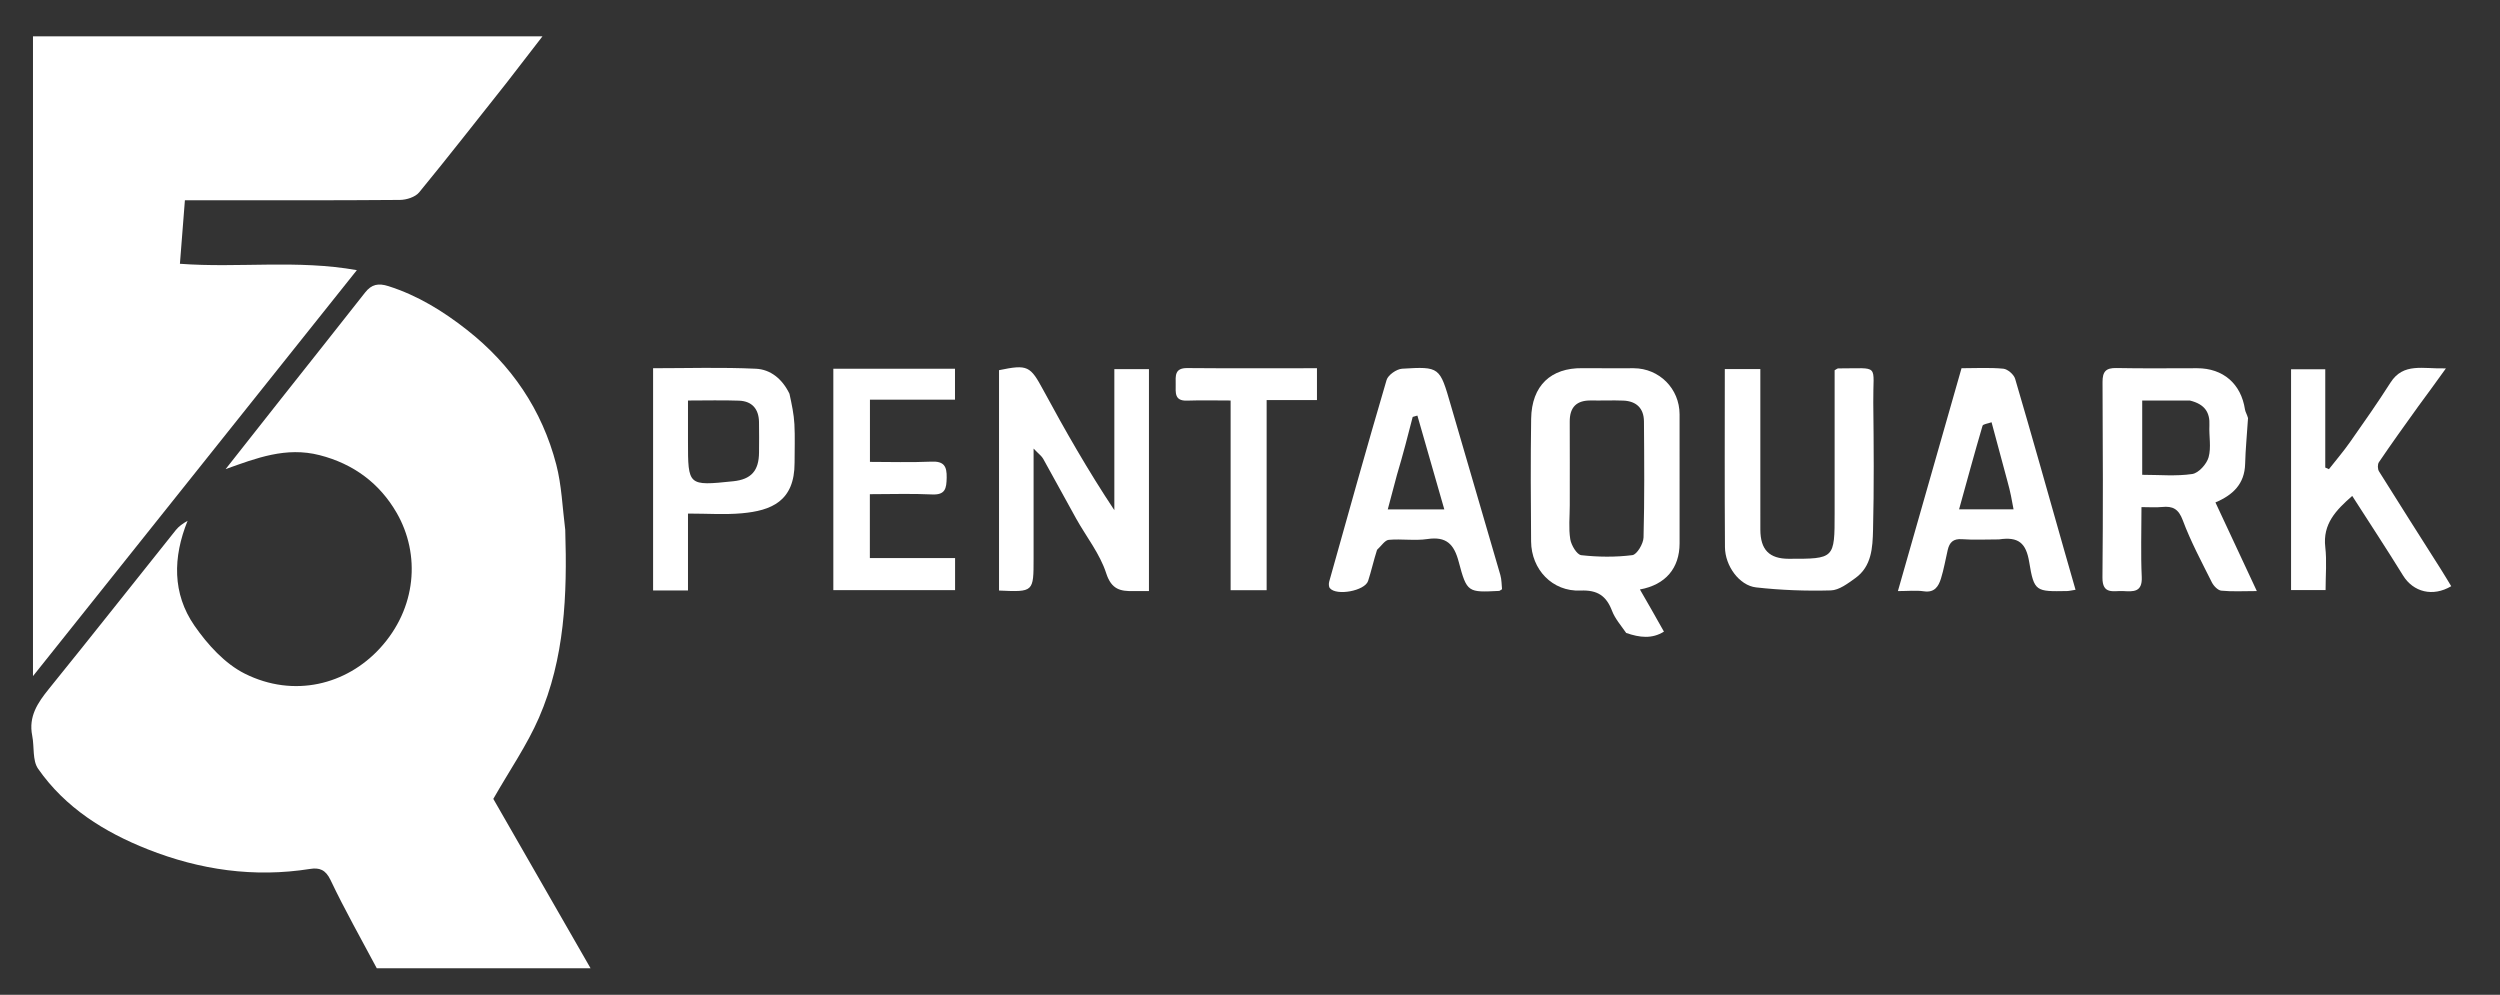
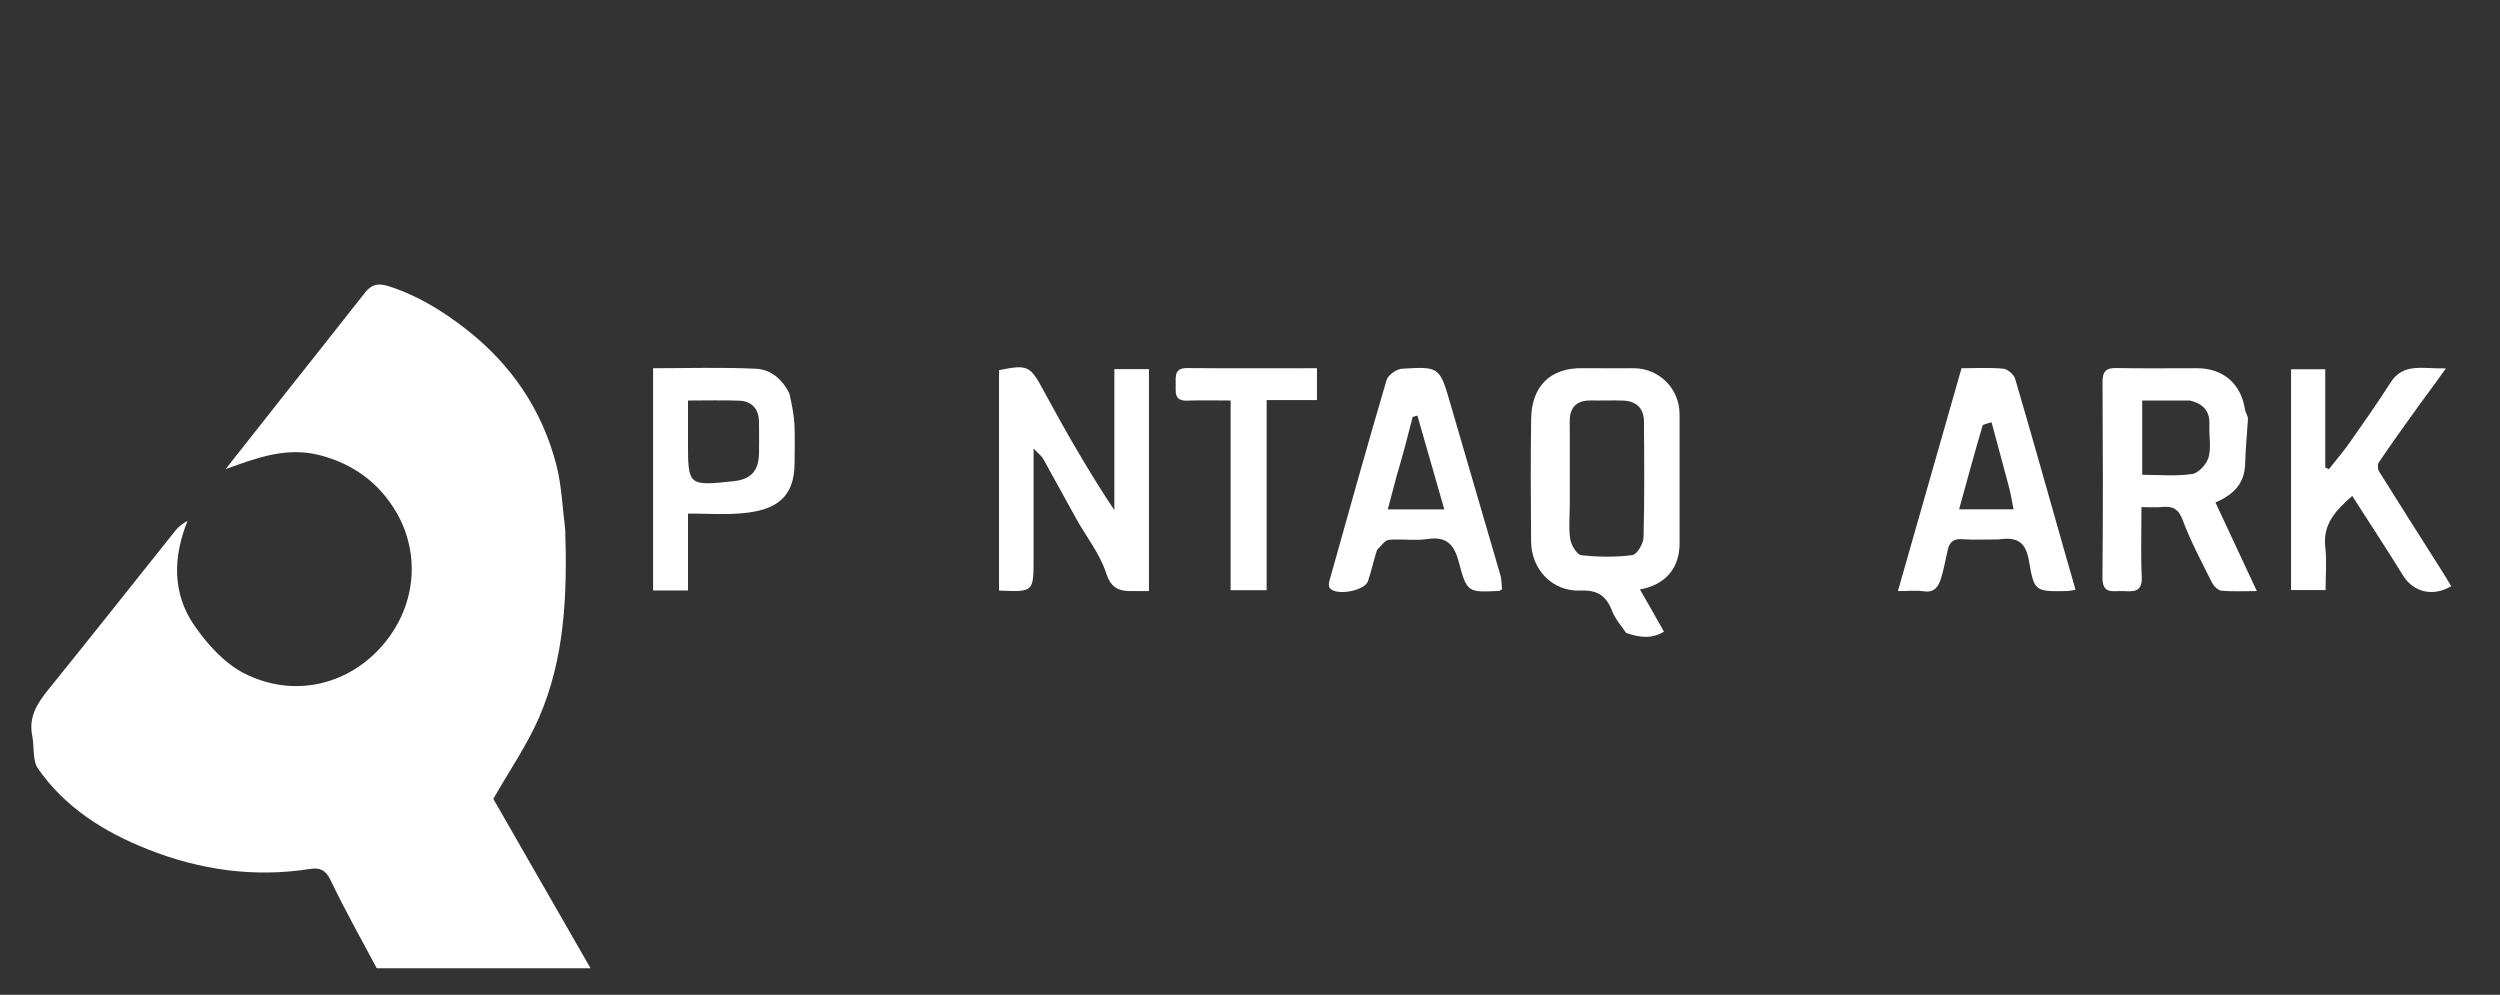
<svg xmlns="http://www.w3.org/2000/svg" version="1.1" id="Layer_1" x="0px" y="0px" width="100%" viewBox="0 0 774 308" enable-background="new 0 0 774 308" xml:space="preserve">
  <rect x="0" y="0" width="774" height="308" fill="#333333" stroke="none" />
  <g>
    <path fill="#FFFFFF" opacity="1" stroke="none" d="  M175,164.055    C175.638,184.255 174.848,203.869 166.851,222.231    C163.162,230.703 157.799,238.446 152.73,247.334    C162.114,263.679 172.303,281.426 182.839,299.778    C160.046,299.778 138.288,299.778 116.65,299.778    C111.833,290.7 106.748,281.752 102.345,272.48    C100.798,269.222 98.888,268.566 95.991,269.023    C78.661,271.76 61.909,269.34 45.751,262.948    C32.307,257.629 20.204,250.072 11.791,237.998    C9.994,235.419 10.658,231.186 9.973,227.758    C8.788,221.831 11.651,217.587 15.159,213.253    C28.357,196.952 41.34,180.477 54.442,164.098    C55.336,162.981 56.55,162.119 58.08,161.231    C53.511,172.524 53.328,183.776 60.203,193.707    C64.242,199.542 69.634,205.494 75.821,208.578    C90.968,216.129 107.246,212.017 117.629,200.704    C129.009,188.305 130.21,171.662 122.834,158.825    C117.589,149.696 109.511,143.615 98.93,140.911    C88.53,138.254 79.385,141.823 69.85,145.237    C75.549,138.009 81.24,130.774 86.949,123.554    C95.641,112.562 104.376,101.603 113.023,90.576    C115.035,88.01 117.12,87.59 120.281,88.596    C129.324,91.473 137.202,96.345 144.554,102.117    C158.349,112.947 167.798,126.85 172.218,143.818    C173.883,150.208 174.115,156.97 175,164.055   z" />
-     <path fill="#FFFFFF" opacity="1" stroke="none" d="  M156.756,25.739    C147.629,37.215 138.852,48.507 129.774,59.553    C128.575,61.013 125.851,61.881 123.824,61.897    C103.338,62.066 82.85,62 62.363,62    C60.73,62 59.097,62 57.246,62    C56.725,68.643 56.227,74.982 55.703,81.666    C73.922,83.031 91.95,80.336 110.482,83.638    C76.838,125.81 43.761,167.271 10.211,209.324    C10.211,142.855 10.211,77.186 10.211,11.258    C62.657,11.258 115.039,11.258 167.944,11.258    C164.213,16.111 160.613,20.795 156.756,25.739   z" />
  </g>
  <path fill="#FFFFFF" opacity="1" stroke="none" d=" M503.469,195.963   C501.773,193.531 499.999,191.505 499.099,189.145   C497.315,184.466 494.594,182.607 489.299,182.836   C480.64,183.211 474.099,176.334 474.027,167.628   C473.922,154.974 473.86,142.317 474.044,129.665   C474.194,119.29 480.262,113.881 489.816,113.989   C495.144,114.05 500.473,113.984 505.801,114.004   C513.708,114.034 519.984,120.325 519.995,128.262   C520.014,141.582 520.004,154.903 519.998,168.223   C519.995,175.895 515.67,181.051 507.718,182.498   C508.967,184.669 510.157,186.722 511.333,188.785   C512.524,190.875 513.7,192.975 515.155,195.552   C511.475,197.852 507.672,197.421 503.469,195.963  M486,156.486   C486,159.98 485.606,163.538 486.157,166.944   C486.457,168.803 488.208,171.735 489.561,171.886   C494.787,172.47 500.166,172.528 505.374,171.871   C506.79,171.692 508.787,168.345 508.839,166.408   C509.159,154.435 509.055,142.45 508.969,130.47   C508.939,126.42 506.629,124.191 502.592,124.028   C499.269,123.894 495.936,124.046 492.609,123.989   C488.134,123.912 485.966,126.035 485.988,130.531   C486.029,138.851 486,147.171 486,156.486  z" />
  <path fill="#FFFFFF" opacity="1" stroke="none" d=" M345,130.003   C345,124.527 345,119.551 345,114.288   C348.609,114.288 352.016,114.288 355.715,114.288   C355.715,136.941 355.715,159.675 355.715,183   C354.208,183 352.618,182.977 351.029,183.004   C346.936,183.075 344.124,182.583 342.473,177.461   C340.542,171.472 336.344,166.225 333.207,160.612   C329.758,154.442 326.423,148.208 322.969,142.04   C322.494,141.193 321.614,140.571 320,138.878   C320,151.095 320,161.997 320,172.9   C320,183.315 320,183.315 309.299,182.832   C309.299,160.11 309.299,137.371 309.299,114.606   C318.215,112.756 318.966,113.293 323.029,120.807   C329.791,133.313 336.839,145.664 345,157.951   C345,148.801 345,139.651 345,130.003  z" />
  <path fill="#FFFFFF" opacity="1" stroke="none" d=" M695.988,129.441   C695.684,134.463 695.207,139.024 695.095,143.594   C694.942,149.846 691.289,153.276 685.897,155.548   C690.07,164.485 694.194,173.315 698.714,182.994   C694.503,182.994 691.083,183.207 687.718,182.871   C686.643,182.764 685.336,181.391 684.779,180.275   C681.623,173.958 678.257,167.695 675.799,161.102   C674.47,157.539 672.697,156.635 669.371,156.965   C667.424,157.158 665.442,157 663,157   C663,164.399 662.756,171.523 663.085,178.621   C663.307,183.418 660.462,183.169 657.328,182.996   C654.4,182.834 650.865,184.228 650.92,178.779   C651.121,158.619 651.054,138.456 650.945,118.295   C650.928,115.051 651.966,113.875 655.257,113.943   C663.584,114.115 671.918,113.995 680.249,114.002   C688.295,114.008 693.841,118.83 695.043,126.772   C695.16,127.539 695.657,128.248 695.988,129.441  M677.973,124.001   C673.062,124.001 668.15,124.001 663.228,124.001   C663.228,131.915 663.228,139.291 663.228,146.999   C668.549,146.999 673.724,147.493 678.716,146.754   C680.686,146.463 683.184,143.688 683.778,141.576   C684.642,138.504 683.872,135.003 684.033,131.696   C684.224,127.761 682.693,125.156 677.973,124.001  z" />
  <path fill="#FFFFFF" opacity="1" stroke="none" d=" M618.873,167   C614.731,167 611.055,167.206 607.415,166.932   C604.724,166.73 603.563,167.931 603.02,170.24   C602.322,173.21 601.826,176.24 600.916,179.142   C600.162,181.546 598.938,183.552 595.65,183.07   C593.227,182.715 590.711,183 587.591,183   C594.225,159.76 600.718,137.015 607.289,114   C611.623,114 615.955,113.747 620.226,114.149   C621.57,114.276 623.495,115.944 623.888,117.28   C629.088,134.953 634.061,152.693 639.095,170.416   C640.225,174.395 641.374,178.368 642.586,182.596   C641.25,182.802 640.618,182.976 639.984,182.987   C630.346,183.151 629.749,183.244 628.242,174.023   C627.273,168.091 624.898,166.095 618.873,167  M621.505,149.006   C619.89,143.004 618.275,137.003 616.586,130.728   C615.447,131.151 613.947,131.293 613.789,131.829   C611.288,140.346 608.959,148.914 606.528,157.697   C612.507,157.697 617.719,157.697 623.395,157.697   C622.872,154.784 622.418,152.259 621.505,149.006  z" />
  <path fill="#FFFFFF" opacity="1" stroke="none" d=" M748.719,125.781   C744.452,131.711 740.403,137.355 736.508,143.103   C736.061,143.763 736.099,145.233 736.538,145.937   C742.839,156.041 749.252,166.076 755.626,176.135   C756.745,177.9 757.808,179.702 758.898,181.488   C753.182,184.881 747.147,183.309 743.976,178.165   C738.931,169.982 733.64,161.951 728.249,153.537   C723.197,157.974 719.073,162.195 719.91,169.42   C720.404,173.681 720,178.047 720,182.682   C716.446,182.682 713.038,182.682 709.312,182.682   C709.312,160.111 709.312,137.371 709.312,114.315   C712.561,114.315 715.969,114.315 719.902,114.315   C719.902,124.345 719.902,134.551 719.902,144.756   C720.279,144.924 720.656,145.092 721.033,145.26   C723.223,142.467 725.54,139.763 727.577,136.863   C731.838,130.798 736.103,124.726 740.082,118.475   C744.101,112.162 750.131,114.267 757.257,114.049   C754.098,118.432 751.541,121.979 748.719,125.781  z" />
  <path fill="#FFFFFF" opacity="1" stroke="none" d=" M426.333,170.233   C425.235,173.664 424.56,176.816 423.562,179.863   C422.554,182.942 413.732,184.561 411.722,182.086   C411.357,181.636 411.35,180.669 411.527,180.039   C417.367,159.221 423.172,138.393 429.283,117.655   C429.742,116.099 432.381,114.257 434.103,114.153   C445.788,113.446 445.74,113.602 449.174,125.464   C454.248,142.99 459.431,160.484 464.504,178.01   C464.932,179.488 464.883,181.104 465.029,182.424   C464.445,182.782 464.306,182.938 464.16,182.945   C454.476,183.424 454.154,183.509 451.616,173.929   C450.166,168.456 447.792,166.016 441.909,166.89   C438.003,167.47 433.921,166.781 429.961,167.134   C428.772,167.239 427.726,168.939 426.333,170.233  M432.502,146.999   C431.57,150.503 430.638,154.007 429.655,157.7   C435.804,157.7 441.327,157.7 447.156,157.7   C444.308,147.775 441.565,138.217 438.823,128.659   C438.338,128.799 437.854,128.939 437.369,129.08   C435.9,134.816 434.431,140.552 432.502,146.999  z" />
-   <path fill="#FFFFFF" opacity="1" stroke="none" d=" M545,146   C545,152.326 544.98,158.152 545.005,163.977   C545.033,170.208 547.766,172.991 553.801,173   C568,173.02 568,173.02 568,158.839   C568,144.056 568,129.274 568,114.632   C568.564,114.331 568.838,114.057 569.11,114.057   C582.287,114.087 579.836,112.411 579.968,124.634   C580.11,137.782 580.221,150.938 579.893,164.08   C579.758,169.481 579.506,175.338 574.403,178.985   C572.103,180.629 569.402,182.718 566.833,182.79   C559.127,183.005 551.352,182.718 543.69,181.86   C538.492,181.278 534.088,175.21 534.047,169.393   C533.92,151.11 534,132.826 534,114.272   C537.643,114.272 541.046,114.272 545,114.272   C545,124.652 545,135.076 545,146  z" />
  <path fill="#FFFFFF" opacity="1" stroke="none" d=" M244.421,121.912   C245.144,125.224 245.783,128.251 245.948,131.304   C246.162,135.284 245.997,139.284 246.001,143.276   C246.011,155.221 238.767,158.095 229.661,158.914   C224.385,159.388 219.031,159 213,159   C213,162.971 213,166.878 213,170.786   C213,174.734 213,178.683 213,182.803   C209.193,182.803 205.794,182.803 202.198,182.803   C202.198,159.9 202.198,137.194 202.198,114.002   C212.887,114.002 223.491,113.664 234.055,114.163   C238.495,114.372 242.172,117.249 244.421,121.912  M213,129.599   C213,131.921 213,134.243 213,136.566   C213,150.447 213,150.447 226.996,148.999   C232.558,148.424 234.953,145.77 234.996,140.093   C235.019,136.941 235.048,133.788 234.988,130.638   C234.91,126.61 232.838,124.194 228.793,124.046   C223.692,123.859 218.579,124.001 213,124.001   C213,125.747 213,127.185 213,129.599  z" />
-   <path fill="#FFFFFF" opacity="1" stroke="none" d=" M258,119.111   C258,117.181 258,115.739 258,114.152   C270.77,114.152 283.051,114.152 295.666,114.152   C295.666,117.191 295.666,120.266 295.666,123.736   C287.158,123.736 278.411,123.736 269.334,123.736   C269.334,130.182 269.334,136.256 269.334,143   C275.524,143 281.953,143.205 288.361,142.924   C292.271,142.753 293.167,144.347 293.092,147.908   C293.023,151.209 292.705,153.28 288.548,153.079   C282.25,152.776 275.926,153 269.307,153   C269.307,159.572 269.307,165.978 269.307,172.786   C277.905,172.786 286.647,172.786 295.692,172.786   C295.692,176.238 295.692,179.313 295.692,182.697   C283.437,182.697 271.031,182.697 258,182.697   C258,161.756 258,140.678 258,119.111  z" />
  <path fill="#FFFFFF" opacity="1" stroke="none" d=" M381,150   C381,141.193 381,132.887 381,123.999   C376.377,123.999 371.942,123.881 367.516,124.034   C363.506,124.174 364.012,121.477 363.993,118.973   C363.974,116.425 363.6,113.918 367.569,113.954   C380.866,114.076 394.165,114.001 407.731,114.001   C407.731,117.314 407.731,120.387 407.731,123.859   C402.698,123.859 397.614,123.859 392.152,123.859   C392.152,143.644 392.152,163.043 392.152,182.72   C388.375,182.72 384.97,182.72 381,182.72   C381,172.024 381,161.262 381,150  z" />
</svg>